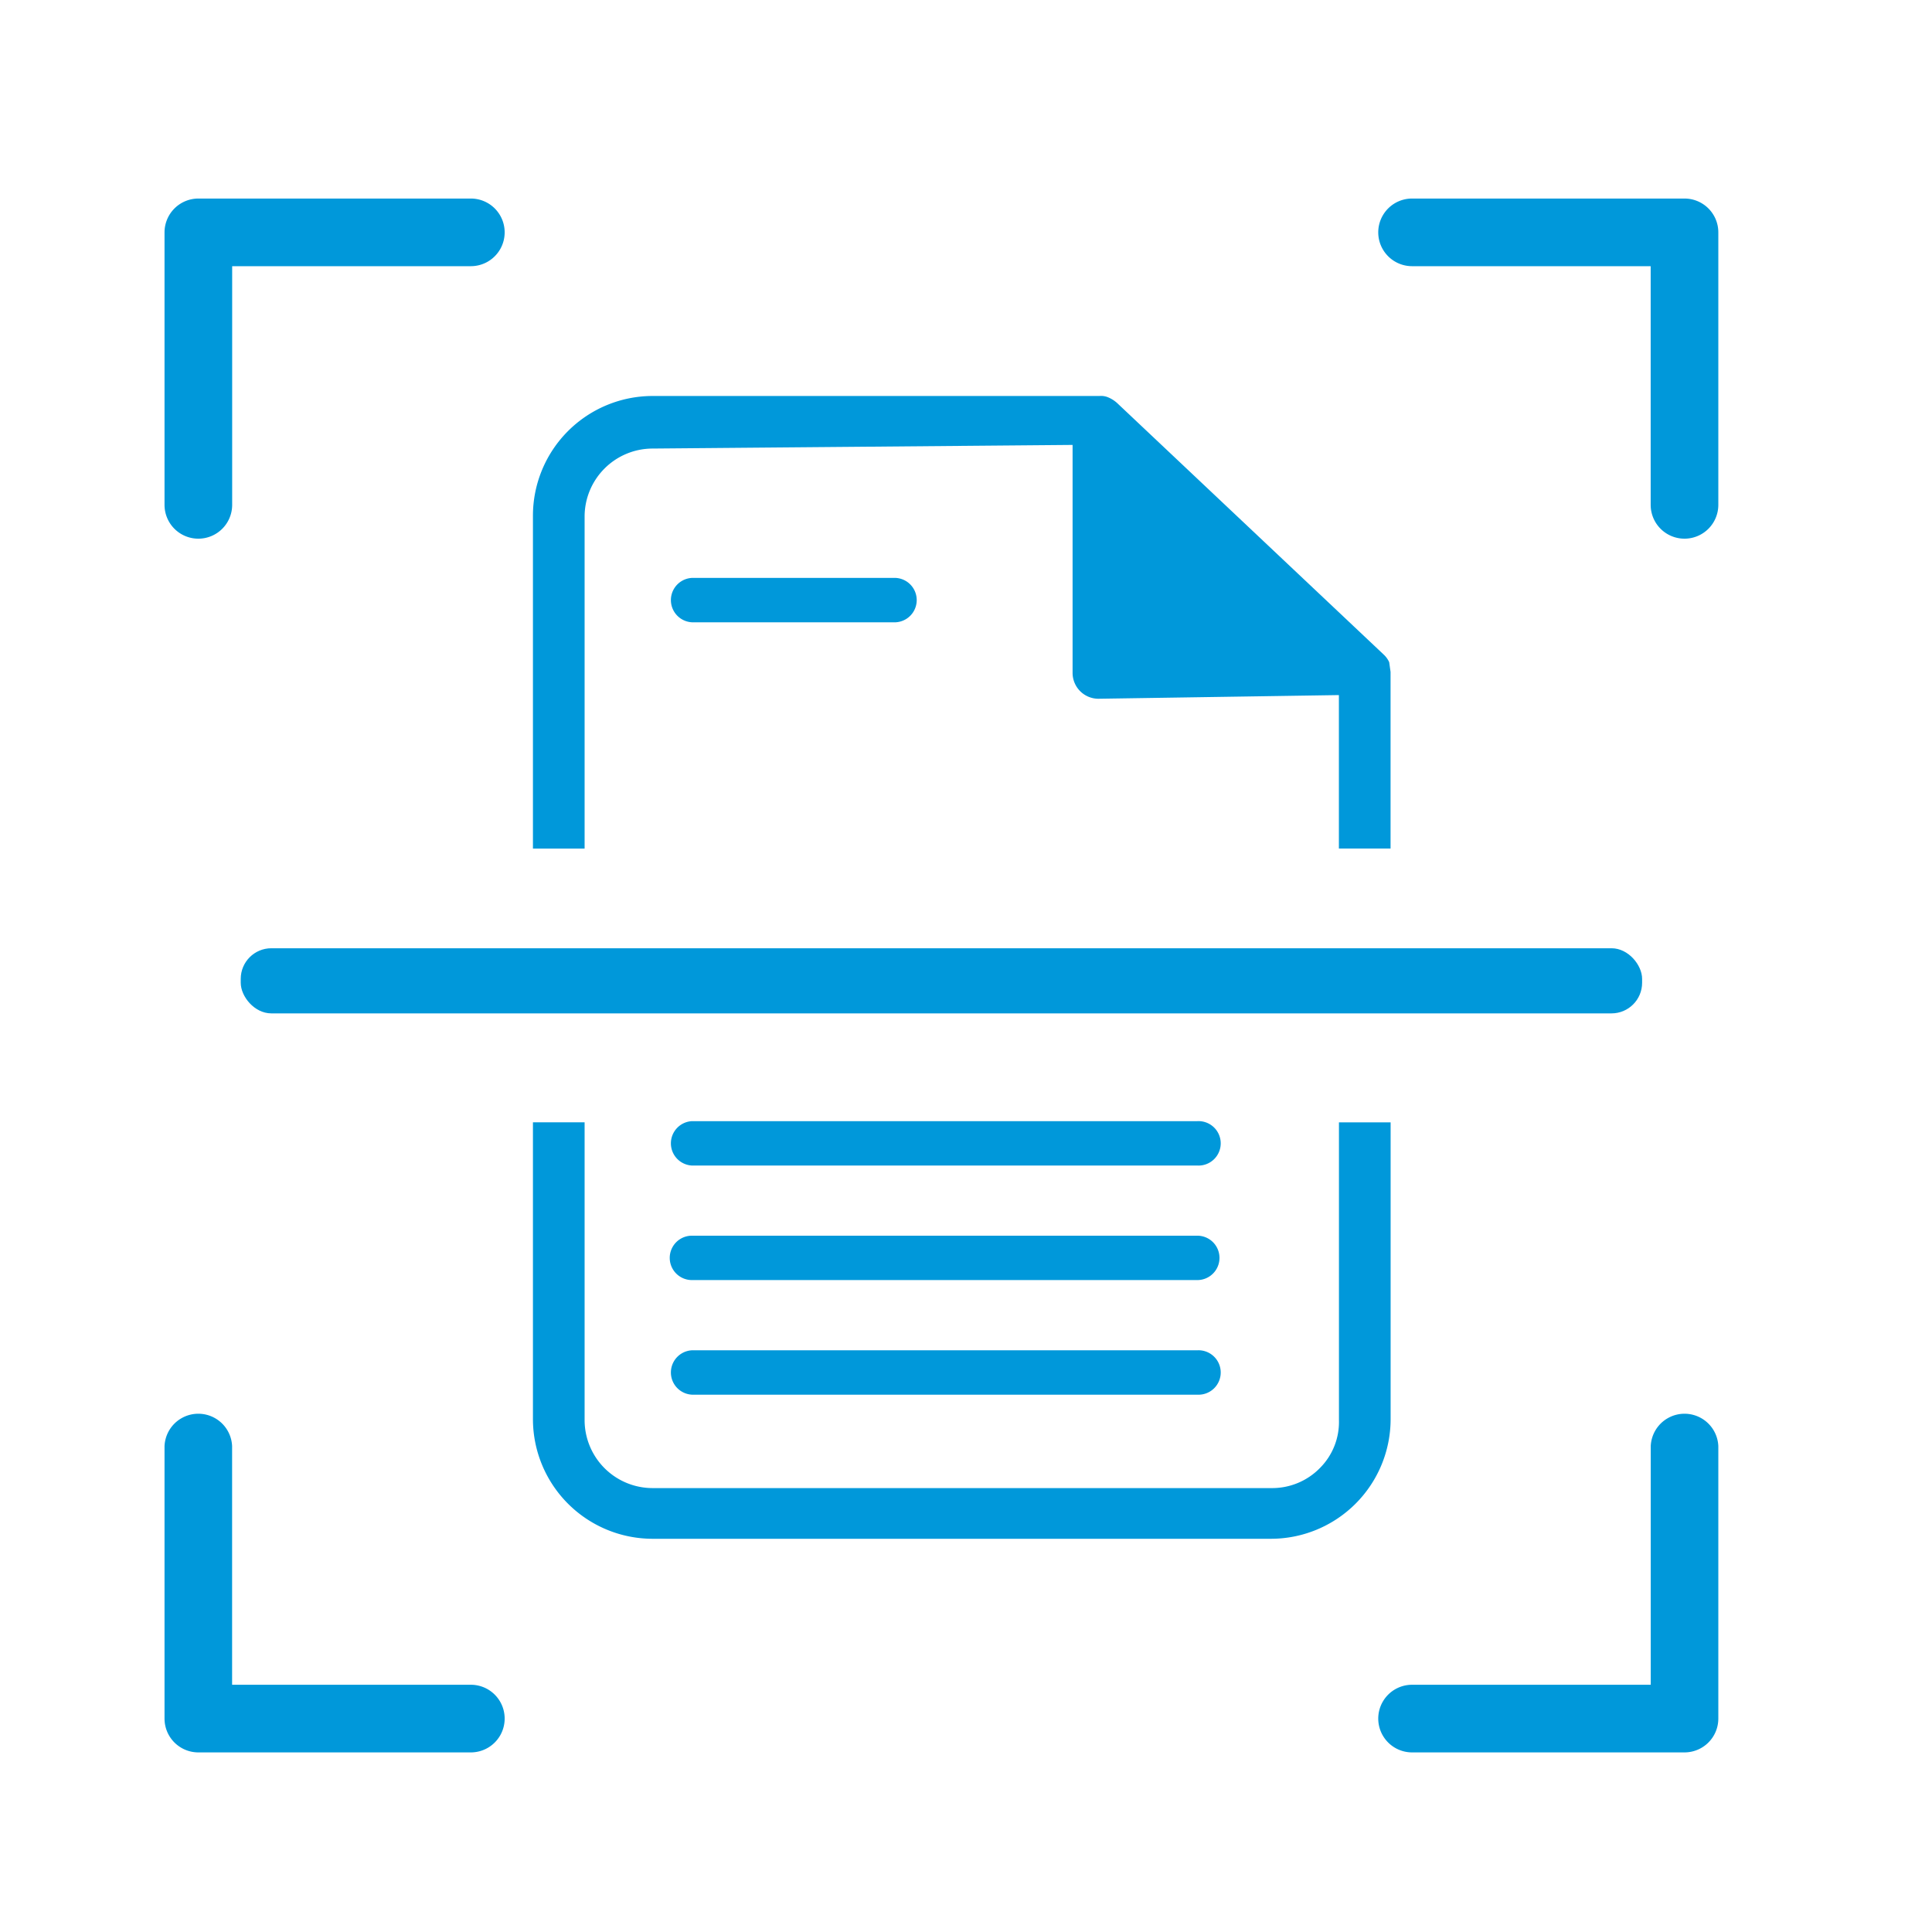
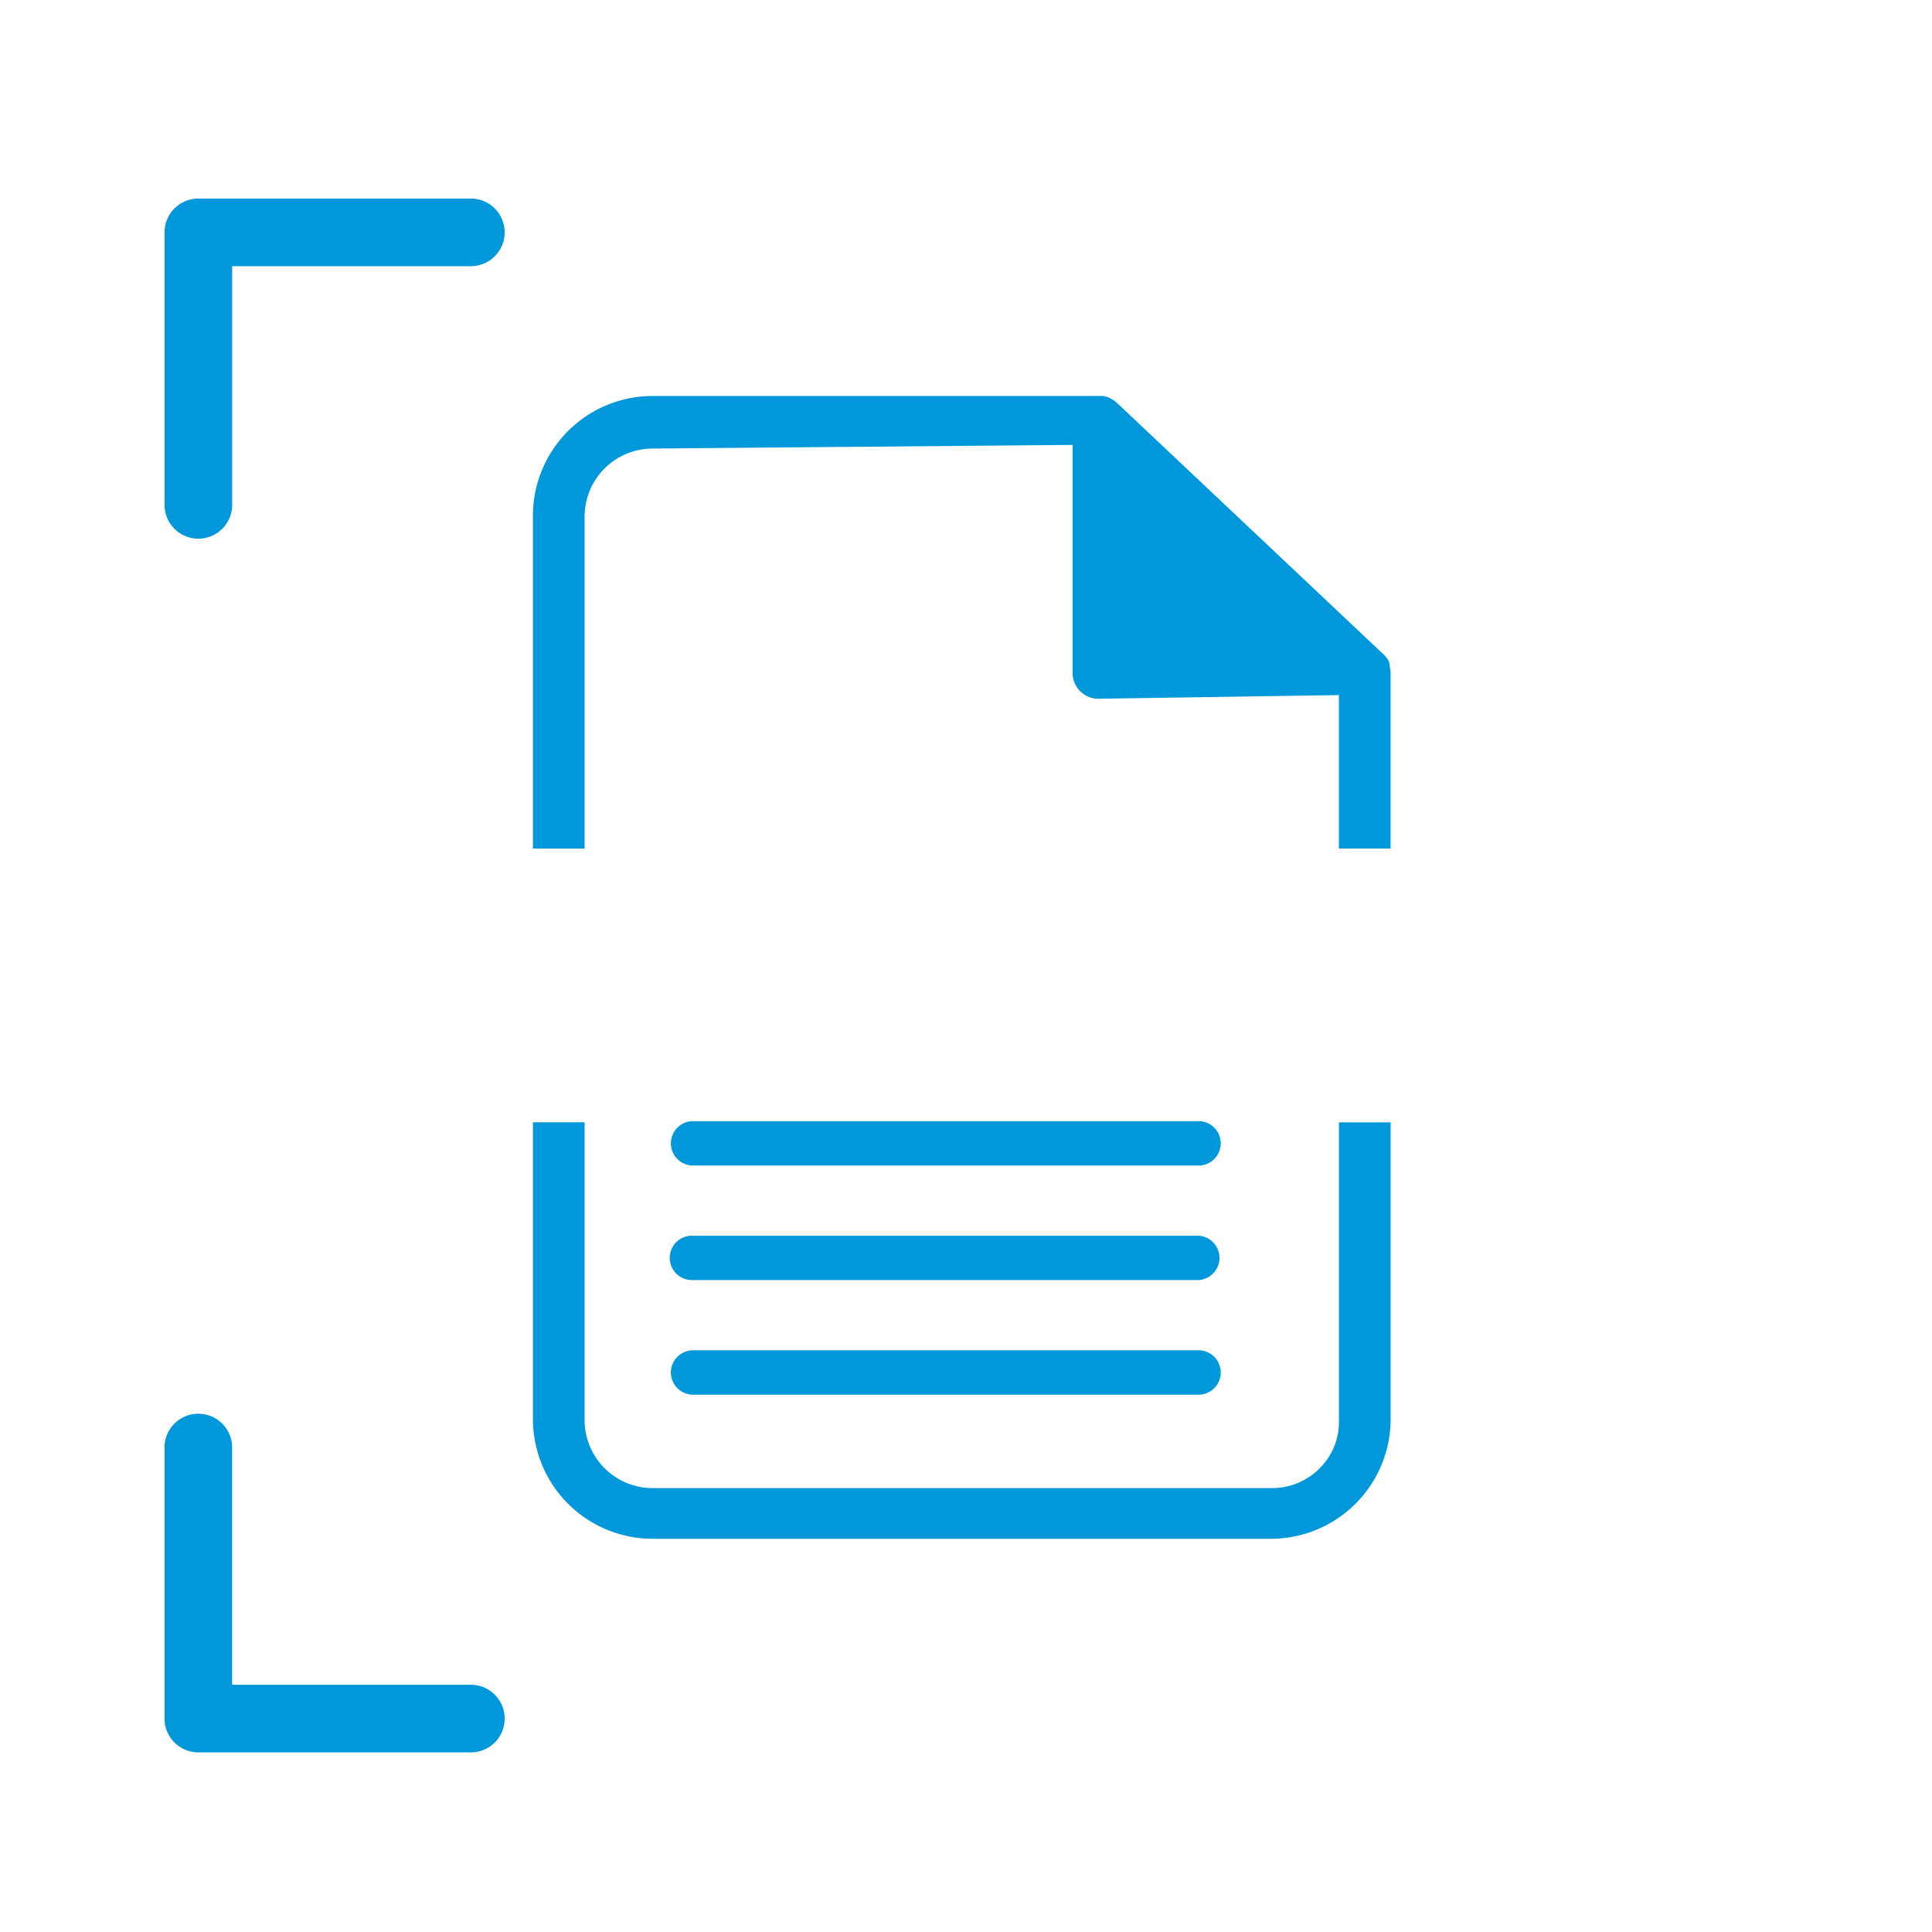
<svg xmlns="http://www.w3.org/2000/svg" id="Слой_1" data-name="Слой 1" viewBox="0 0 29.991 29.991">
  <defs>
    <style>.cls-1{fill:#0098da;}</style>
  </defs>
  <title>icons for icons Healthcare</title>
  <path class="cls-1" d="M3.079,8.362a.525.525,0,0,1-.525-.525V3.607a.526.526,0,0,1,.525-.525H7.309a.525.525,0,0,1,0,1.05H3.604V7.837A.525.525,0,0,1,3.079,8.362Z" />
-   <path class="cls-1" d="M26.149,8.362a.525.525,0,0,1-.525-.525V4.132H21.92a.525.525,0,0,1,0-1.05h4.229a.525.525,0,0,1,.525.525V7.837A.525.525,0,0,1,26.149,8.362Z" />
  <path class="cls-1" d="M3.079,27.203a.525.525,0,0,1-.525-.525V22.448a.525.525,0,0,1,1.049,0v3.705H7.309a.525.525,0,0,1,0,1.05Z" />
-   <path class="cls-1" d="M21.92,27.203a.525.525,0,0,1,0-1.05h3.705V22.448a.525.525,0,0,1,1.049,0v4.23a.525.525,0,0,1-.525.525Z" />
-   <rect class="cls-1" x="3.737" y="14.72" width="21.754" height="1.011" rx="0.475" ry="0.475" />
-   <path class="cls-1" d="M10.741,9.66H13.904a.345.345,0,0,0,0-.689H10.741a.345.345,0,0,0,0,.689Z" />
  <path class="cls-1" d="M10.741,18.093h7.845a.345.345,0,1,0,0-.689H10.741a.345.345,0,0,0,0,.689Z" />
  <path class="cls-1" d="M10.741,19.871h7.845a.344.344,0,1,0,0-.689H10.741a.344.344,0,0,0,0,.689Z" />
  <path class="cls-1" d="M10.741,21.65h7.845a.345.345,0,1,0,0-.689H10.741a.345.345,0,0,0,0,.689Z" />
  <path class="cls-1" d="M20.785,17.423v4.624a1.01,1.01,0,0,1-.291.737,1.036,1.036,0,0,1-.749.316H10.13a1.056,1.056,0,0,1-1.055-1.055v-4.623H8.273V22.03a1.859,1.859,0,0,0,1.857,1.857h9.599A1.859,1.859,0,0,0,21.587,22.03V17.423Z" />
  <path class="cls-1" d="M9.075,13.173V8.019a1.057,1.057,0,0,1,1.055-1.056l6.471-.056h.049V10.446a.402.402,0,0,0,.401.401l3.725-.057h.008v2.382h.802V10.43L21.565,10.28a.37.37,0,0,0-.075-.109L17.342,6.257a.488.488,0,0,0-.14-.089.284.284,0,0,0-.135-.021h-6.937A1.859,1.859,0,0,0,8.273,8.004v5.169Z" />
</svg>